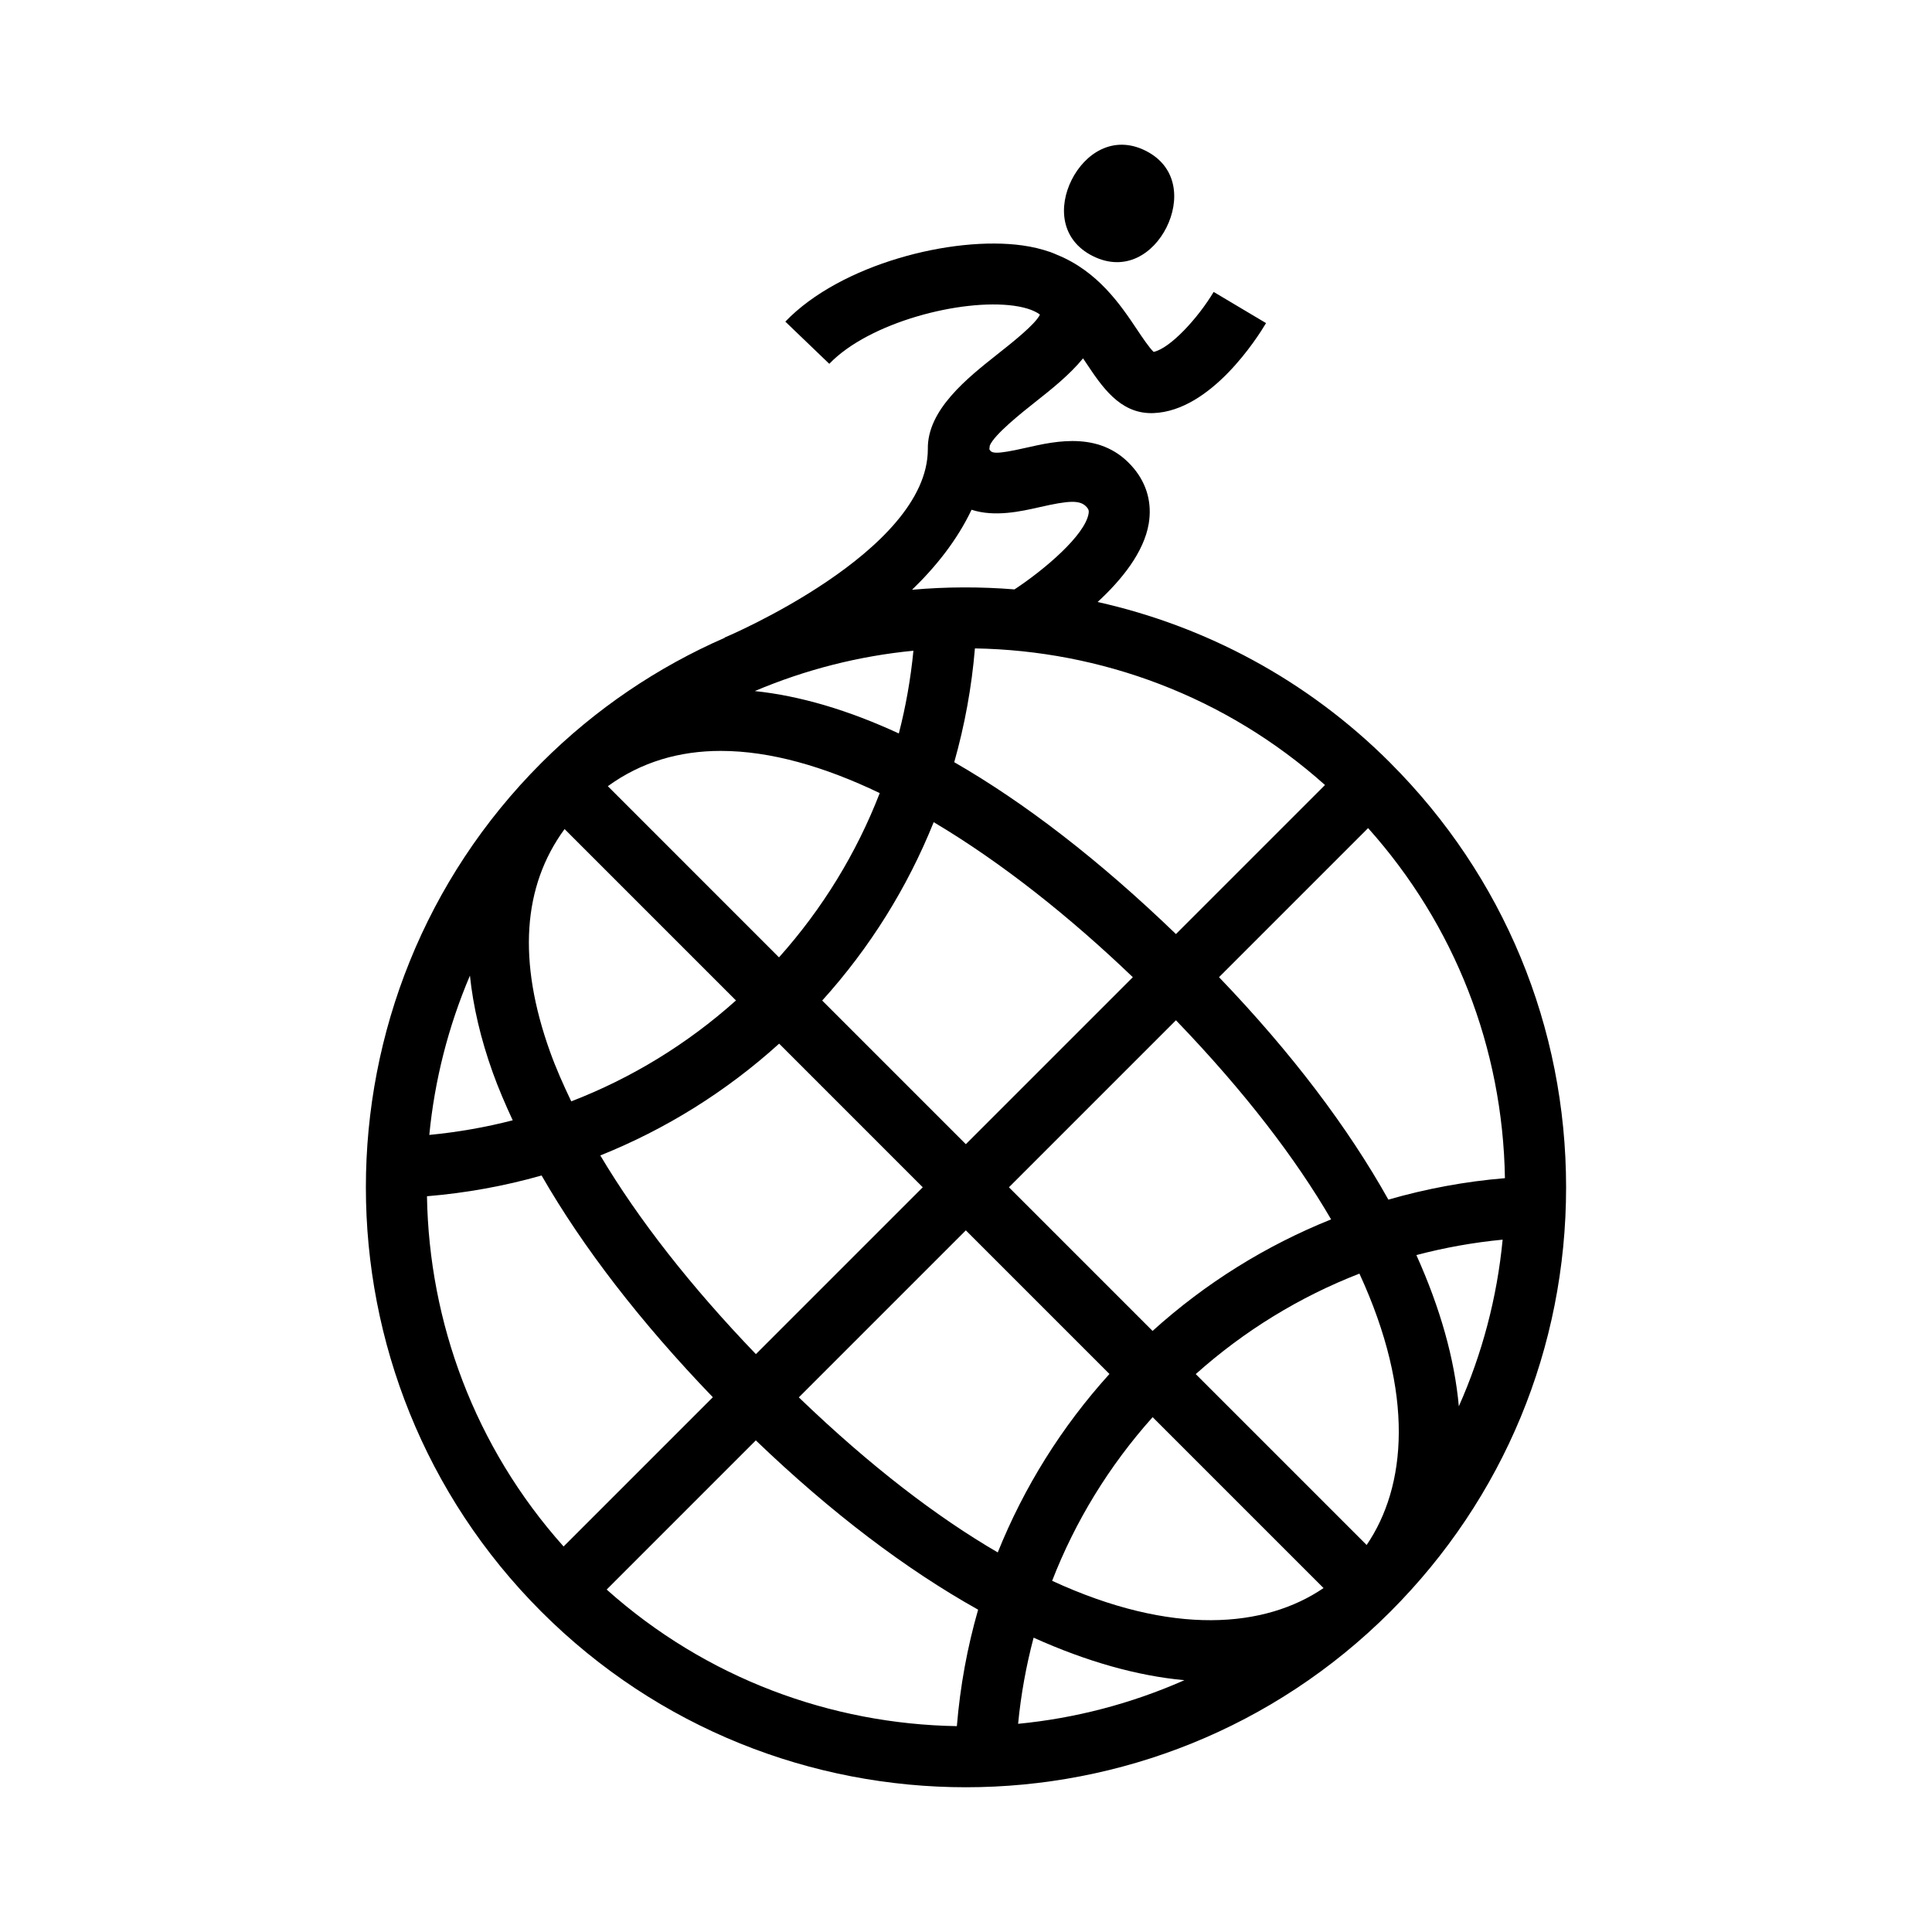
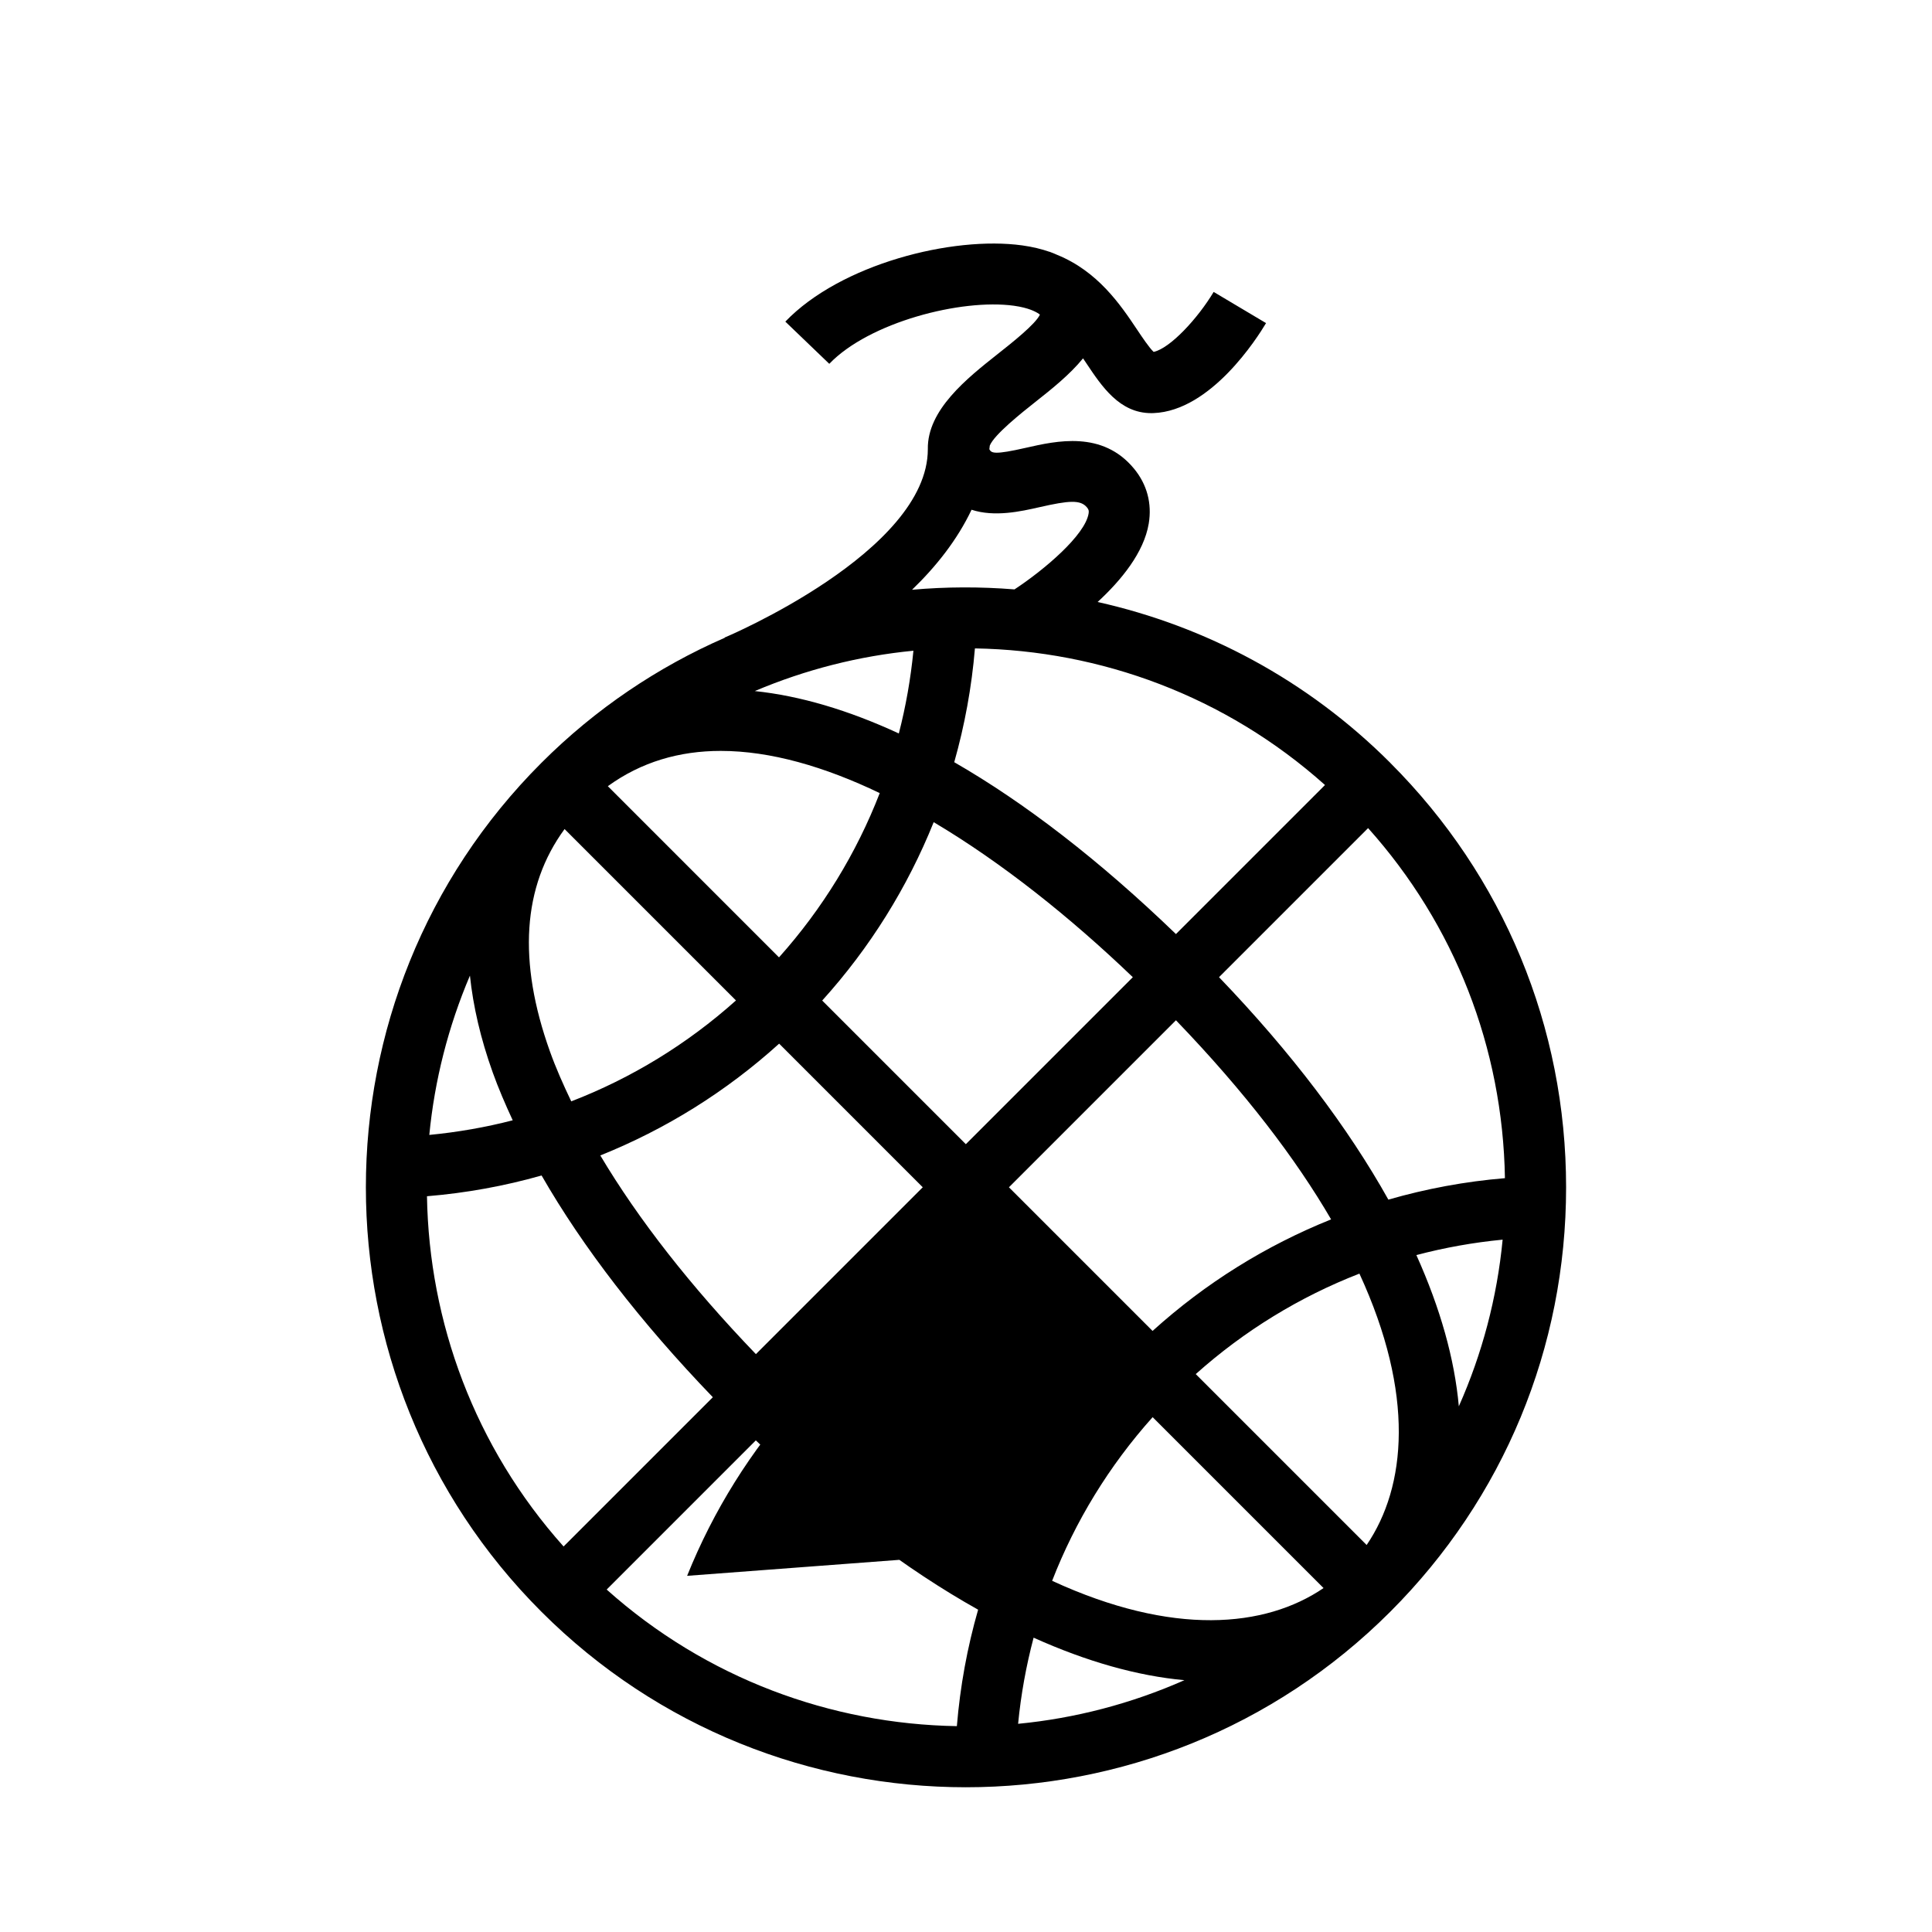
<svg xmlns="http://www.w3.org/2000/svg" fill="#000000" width="800px" height="800px" version="1.1" viewBox="144 144 512 512">
  <g>
-     <path d="m512.44 346.16c-22.09-22.09-49.117-36.27-77.559-42.625 6.277-5.789 12.254-13.098 13.543-20.754 0.898-5.359-0.449-10.406-3.902-14.59-8.363-10.137-20.555-7.359-28.617-5.527-8.328 1.898-9.172 1.457-9.715 0.387 0.039-0.32 0.082-0.641 0.113-0.965 1.18-2.922 8.438-8.688 12.113-11.594 4.188-3.309 9.055-7.164 12.602-11.527 0.293 0.434 0.586 0.867 0.875 1.301 4.141 6.207 8.824 13.219 17.207 13.219 0.195 0 0.398-0.004 0.605-0.012 15.238-0.598 27.508-19.973 29.812-23.848l-13.883-8.262c-4.219 7.047-11.555 14.969-15.91 15.891-1.145-1.062-3.082-3.957-4.414-5.953-4.391-6.574-10.375-15.387-21.168-19.77-0.594-0.258-1.168-0.516-1.824-0.746-0.066-0.023-0.121-0.055-0.188-0.078l-0.008 0.02c-2.082-0.719-4.449-1.312-7.215-1.695-18.477-2.555-48.148 4.953-62.785 20.199l11.648 11.184c10.566-11.012 34.98-17.312 48.93-15.391 1.969 0.273 3.41 0.672 4.504 1.078 0.25 0.086 0.477 0.203 0.719 0.301 0.805 0.363 1.383 0.723 1.668 0.984-1.195 2.535-7.398 7.438-11.195 10.438-8.125 6.422-18.703 14.828-18.508 25.215 0 27.137-53.336 49.715-53.832 49.906l0.023 0.062c-17.645 7.715-34.18 18.738-48.598 33.156-62.023 62.02-62.023 162.94 0 224.96 31.012 31.012 71.746 46.516 112.48 46.516s81.469-15.504 112.48-46.516c30.047-30.043 46.594-69.988 46.594-112.48-0.004-42.492-16.551-82.438-46.598-112.48zm-6.266 207.28-45.289-45.289c12.867-11.504 27.551-20.48 43.375-26.629 14.742 31.977 12.438 56.461 1.914 71.918zm-56.711-33.879 45.293 45.293c-15.457 10.523-39.945 12.824-71.93-1.922 6.137-15.797 15.086-30.465 26.637-43.371zm-41.047 35.848c-16.023-9.34-33.652-22.738-52.719-41.09l44.262-44.262 38.059 38.059c-12.738 14.074-22.68 30.07-29.602 47.293zm41.027-58.699-38.066-38.066 44.262-44.262c18.367 19.086 31.773 36.727 41.117 52.766-17.262 6.93-33.281 16.871-47.312 29.562zm-144.36-144.36c8.855-6.434 18.977-9.352 29.914-9.352 13.18 0 27.52 4.164 42.141 11.18-6.152 15.887-15.152 30.625-26.695 43.535zm86.355 9.531c18.125 10.77 36.246 25.242 52.773 41.086l-44.254 44.254-38.066-38.066c12.68-14.023 22.613-30.027 29.547-47.273zm64.199 29.656c-20.254-19.531-40.008-34.762-58.754-45.547 2.769-9.789 4.625-19.875 5.481-30.156 33.27 0.555 66.387 12.613 92.773 36.203zm-73.438-53.16c-13.414-6.211-26.203-9.977-38.168-11.238 13.488-5.715 27.668-9.301 42.035-10.691-0.723 7.445-2.019 14.773-3.867 21.93zm-107.64 89.785c1.496 4.172 3.32 8.43 5.316 12.73-7.211 1.863-14.598 3.152-22.105 3.875 1.395-14.43 5.008-28.676 10.766-42.219 0.852 8.148 2.832 16.695 6.023 25.613zm15.203-5.453c-8.598-23.988-7.289-43.789 3.856-59l45.422 45.422c-12.973 11.609-27.742 20.602-43.652 26.742-2.137-4.457-4.086-8.871-5.625-13.164zm60.719-2.133 38.059 38.062-44.219 44.219c-17.246-17.938-31.152-35.707-41.234-52.652 17.27-6.926 33.305-16.875 47.395-29.629zm-6.18 105.14c19.977 19.188 39.867 34.219 58.91 44.867-2.875 10-4.766 20.324-5.633 30.863-33.285-0.551-66.406-12.602-92.805-36.199zm73.613 52.285c14.035 6.32 27.473 10.129 39.969 11.266-14.094 6.231-28.984 10.105-44.074 11.562 0.746-7.762 2.141-15.387 4.106-22.828zm101.44-101.39c7.453-1.973 15.094-3.34 22.859-4.09-1.477 15.398-5.43 30.262-11.609 44.164-1.125-12.527-4.91-25.996-11.25-40.074zm23.469-20.383c-10.539 0.871-20.875 2.801-30.891 5.688-10.656-19.059-25.68-38.961-44.879-58.953l39.508-39.508c22.934 25.629 35.691 58.199 36.262 92.773zm-141.35-177.14c6.117 2.004 13.07 0.441 18.004-0.68 7.789-1.77 10.855-2.023 12.582 0.062 0.461 0.559 0.551 0.902 0.43 1.629-0.953 5.711-11.609 14.812-19.637 20.098-9.039-0.73-18.121-0.707-27.152 0.098 6.312-6.094 11.957-13.16 15.773-21.207zm-144.32 181.93c10.363-0.855 20.523-2.703 30.375-5.5 10.918 19.012 26.234 38.871 45.383 58.762l-39.555 39.555c-23.602-26.402-35.652-59.527-36.203-92.816z" />
-     <path d="m433.61 211.86c8.633 4.32 16.043-0.645 19.52-7.586 3.477-6.941 3.094-16.008-5.539-20.332-8.633-4.32-16.121 0.801-19.598 7.742-3.477 6.941-3.016 15.852 5.617 20.176z" />
+     <path d="m512.44 346.16c-22.09-22.09-49.117-36.27-77.559-42.625 6.277-5.789 12.254-13.098 13.543-20.754 0.898-5.359-0.449-10.406-3.902-14.59-8.363-10.137-20.555-7.359-28.617-5.527-8.328 1.898-9.172 1.457-9.715 0.387 0.039-0.32 0.082-0.641 0.113-0.965 1.18-2.922 8.438-8.688 12.113-11.594 4.188-3.309 9.055-7.164 12.602-11.527 0.293 0.434 0.586 0.867 0.875 1.301 4.141 6.207 8.824 13.219 17.207 13.219 0.195 0 0.398-0.004 0.605-0.012 15.238-0.598 27.508-19.973 29.812-23.848l-13.883-8.262c-4.219 7.047-11.555 14.969-15.91 15.891-1.145-1.062-3.082-3.957-4.414-5.953-4.391-6.574-10.375-15.387-21.168-19.77-0.594-0.258-1.168-0.516-1.824-0.746-0.066-0.023-0.121-0.055-0.188-0.078l-0.008 0.02c-2.082-0.719-4.449-1.312-7.215-1.695-18.477-2.555-48.148 4.953-62.785 20.199l11.648 11.184c10.566-11.012 34.98-17.312 48.93-15.391 1.969 0.273 3.41 0.672 4.504 1.078 0.25 0.086 0.477 0.203 0.719 0.301 0.805 0.363 1.383 0.723 1.668 0.984-1.195 2.535-7.398 7.438-11.195 10.438-8.125 6.422-18.703 14.828-18.508 25.215 0 27.137-53.336 49.715-53.832 49.906l0.023 0.062c-17.645 7.715-34.18 18.738-48.598 33.156-62.023 62.02-62.023 162.94 0 224.96 31.012 31.012 71.746 46.516 112.48 46.516s81.469-15.504 112.48-46.516c30.047-30.043 46.594-69.988 46.594-112.48-0.004-42.492-16.551-82.438-46.598-112.48zm-6.266 207.28-45.289-45.289c12.867-11.504 27.551-20.48 43.375-26.629 14.742 31.977 12.438 56.461 1.914 71.918zm-56.711-33.879 45.293 45.293c-15.457 10.523-39.945 12.824-71.93-1.922 6.137-15.797 15.086-30.465 26.637-43.371zm-41.047 35.848c-16.023-9.34-33.652-22.738-52.719-41.09c-12.738 14.074-22.68 30.07-29.602 47.293zm41.027-58.699-38.066-38.066 44.262-44.262c18.367 19.086 31.773 36.727 41.117 52.766-17.262 6.93-33.281 16.871-47.312 29.562zm-144.36-144.36c8.855-6.434 18.977-9.352 29.914-9.352 13.18 0 27.52 4.164 42.141 11.18-6.152 15.887-15.152 30.625-26.695 43.535zm86.355 9.531c18.125 10.77 36.246 25.242 52.773 41.086l-44.254 44.254-38.066-38.066c12.68-14.023 22.613-30.027 29.547-47.273zm64.199 29.656c-20.254-19.531-40.008-34.762-58.754-45.547 2.769-9.789 4.625-19.875 5.481-30.156 33.27 0.555 66.387 12.613 92.773 36.203zm-73.438-53.16c-13.414-6.211-26.203-9.977-38.168-11.238 13.488-5.715 27.668-9.301 42.035-10.691-0.723 7.445-2.019 14.773-3.867 21.93zm-107.64 89.785c1.496 4.172 3.32 8.43 5.316 12.73-7.211 1.863-14.598 3.152-22.105 3.875 1.395-14.43 5.008-28.676 10.766-42.219 0.852 8.148 2.832 16.695 6.023 25.613zm15.203-5.453c-8.598-23.988-7.289-43.789 3.856-59l45.422 45.422c-12.973 11.609-27.742 20.602-43.652 26.742-2.137-4.457-4.086-8.871-5.625-13.164zm60.719-2.133 38.059 38.062-44.219 44.219c-17.246-17.938-31.152-35.707-41.234-52.652 17.27-6.926 33.305-16.875 47.395-29.629zm-6.18 105.14c19.977 19.188 39.867 34.219 58.91 44.867-2.875 10-4.766 20.324-5.633 30.863-33.285-0.551-66.406-12.602-92.805-36.199zm73.613 52.285c14.035 6.32 27.473 10.129 39.969 11.266-14.094 6.231-28.984 10.105-44.074 11.562 0.746-7.762 2.141-15.387 4.106-22.828zm101.44-101.39c7.453-1.973 15.094-3.34 22.859-4.09-1.477 15.398-5.43 30.262-11.609 44.164-1.125-12.527-4.91-25.996-11.25-40.074zm23.469-20.383c-10.539 0.871-20.875 2.801-30.891 5.688-10.656-19.059-25.68-38.961-44.879-58.953l39.508-39.508c22.934 25.629 35.691 58.199 36.262 92.773zm-141.35-177.14c6.117 2.004 13.07 0.441 18.004-0.68 7.789-1.77 10.855-2.023 12.582 0.062 0.461 0.559 0.551 0.902 0.43 1.629-0.953 5.711-11.609 14.812-19.637 20.098-9.039-0.73-18.121-0.707-27.152 0.098 6.312-6.094 11.957-13.16 15.773-21.207zm-144.32 181.93c10.363-0.855 20.523-2.703 30.375-5.5 10.918 19.012 26.234 38.871 45.383 58.762l-39.555 39.555c-23.602-26.402-35.652-59.527-36.203-92.816z" />
  </g>
</svg>